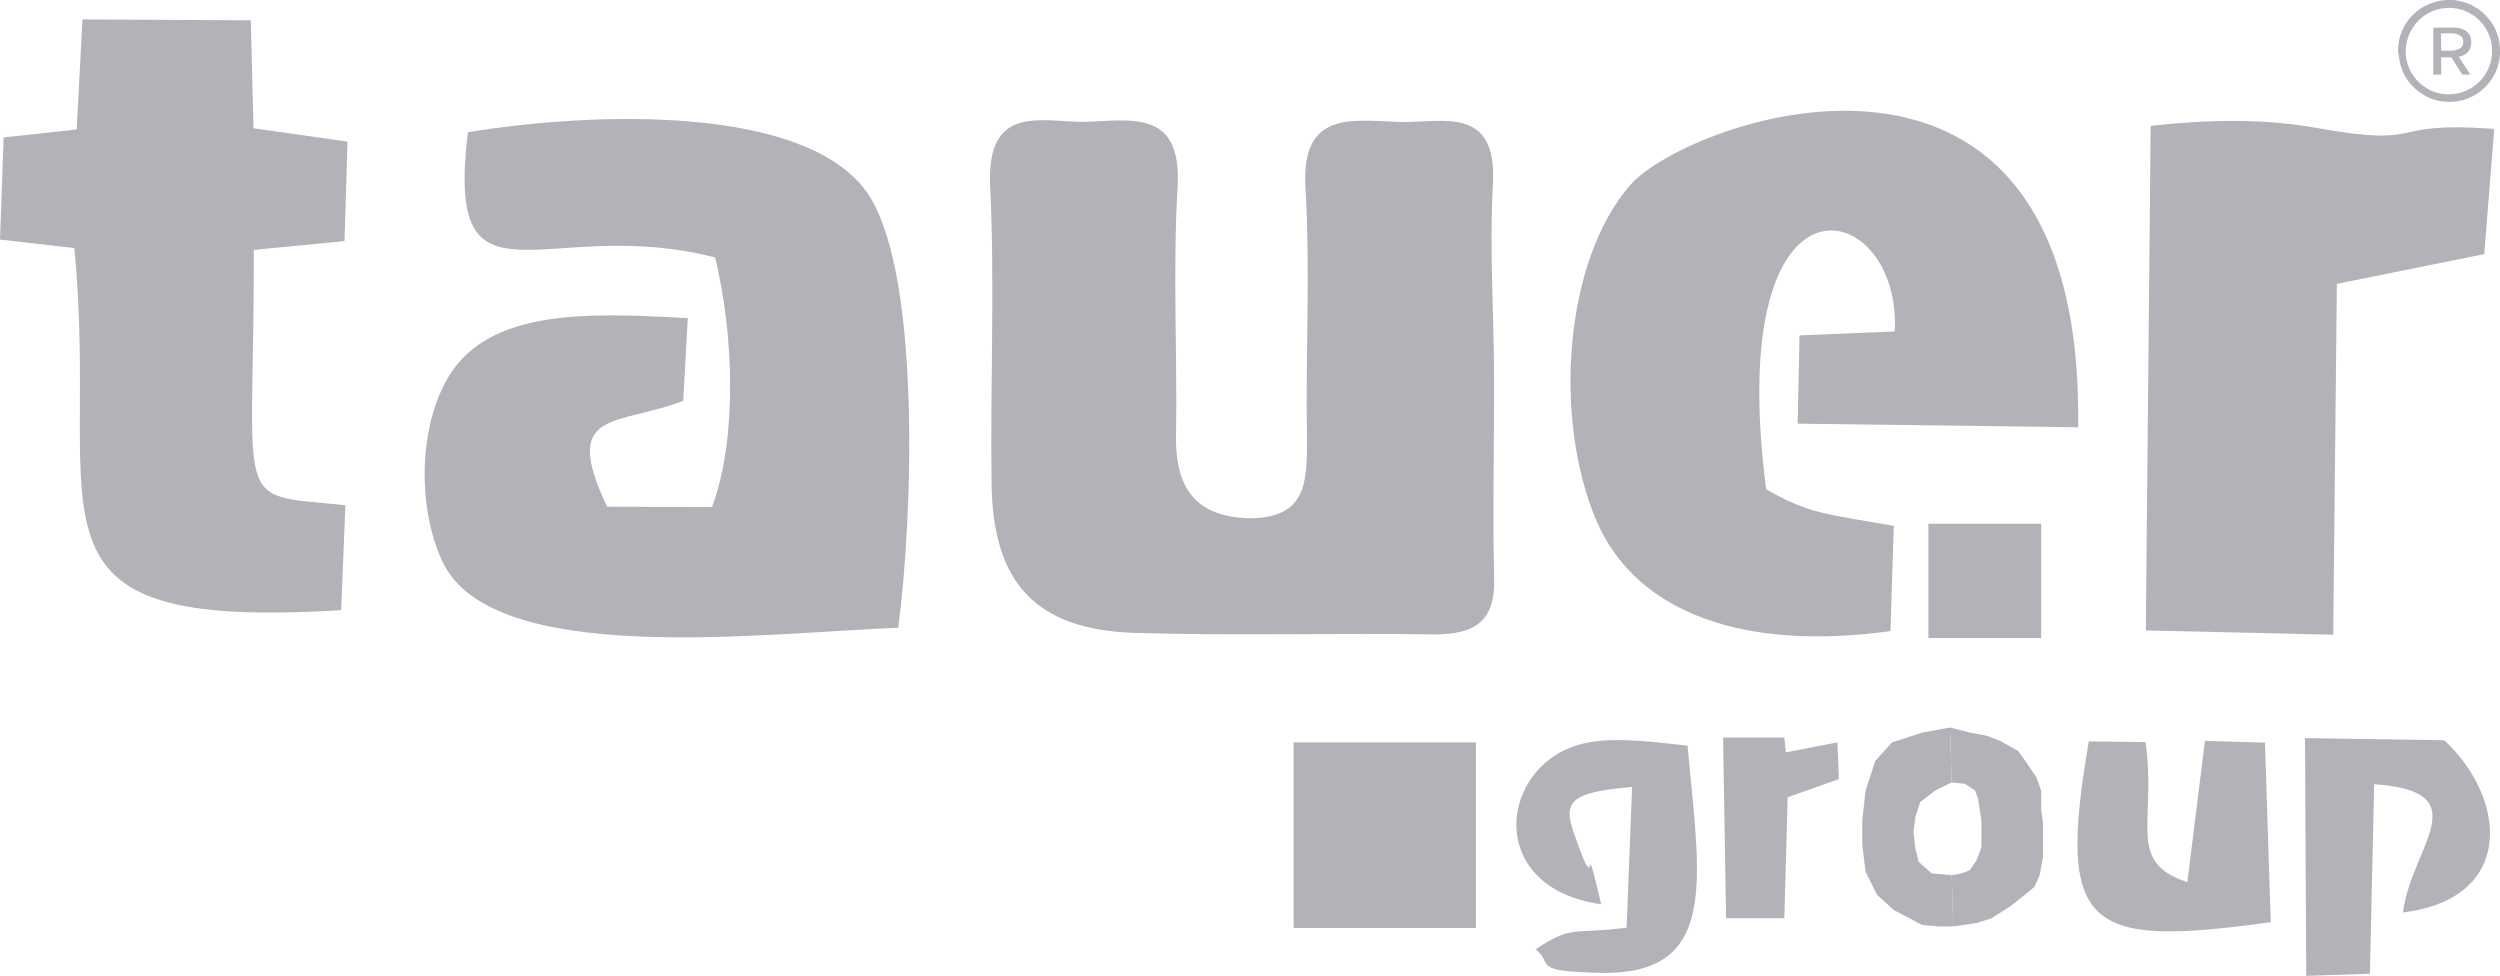
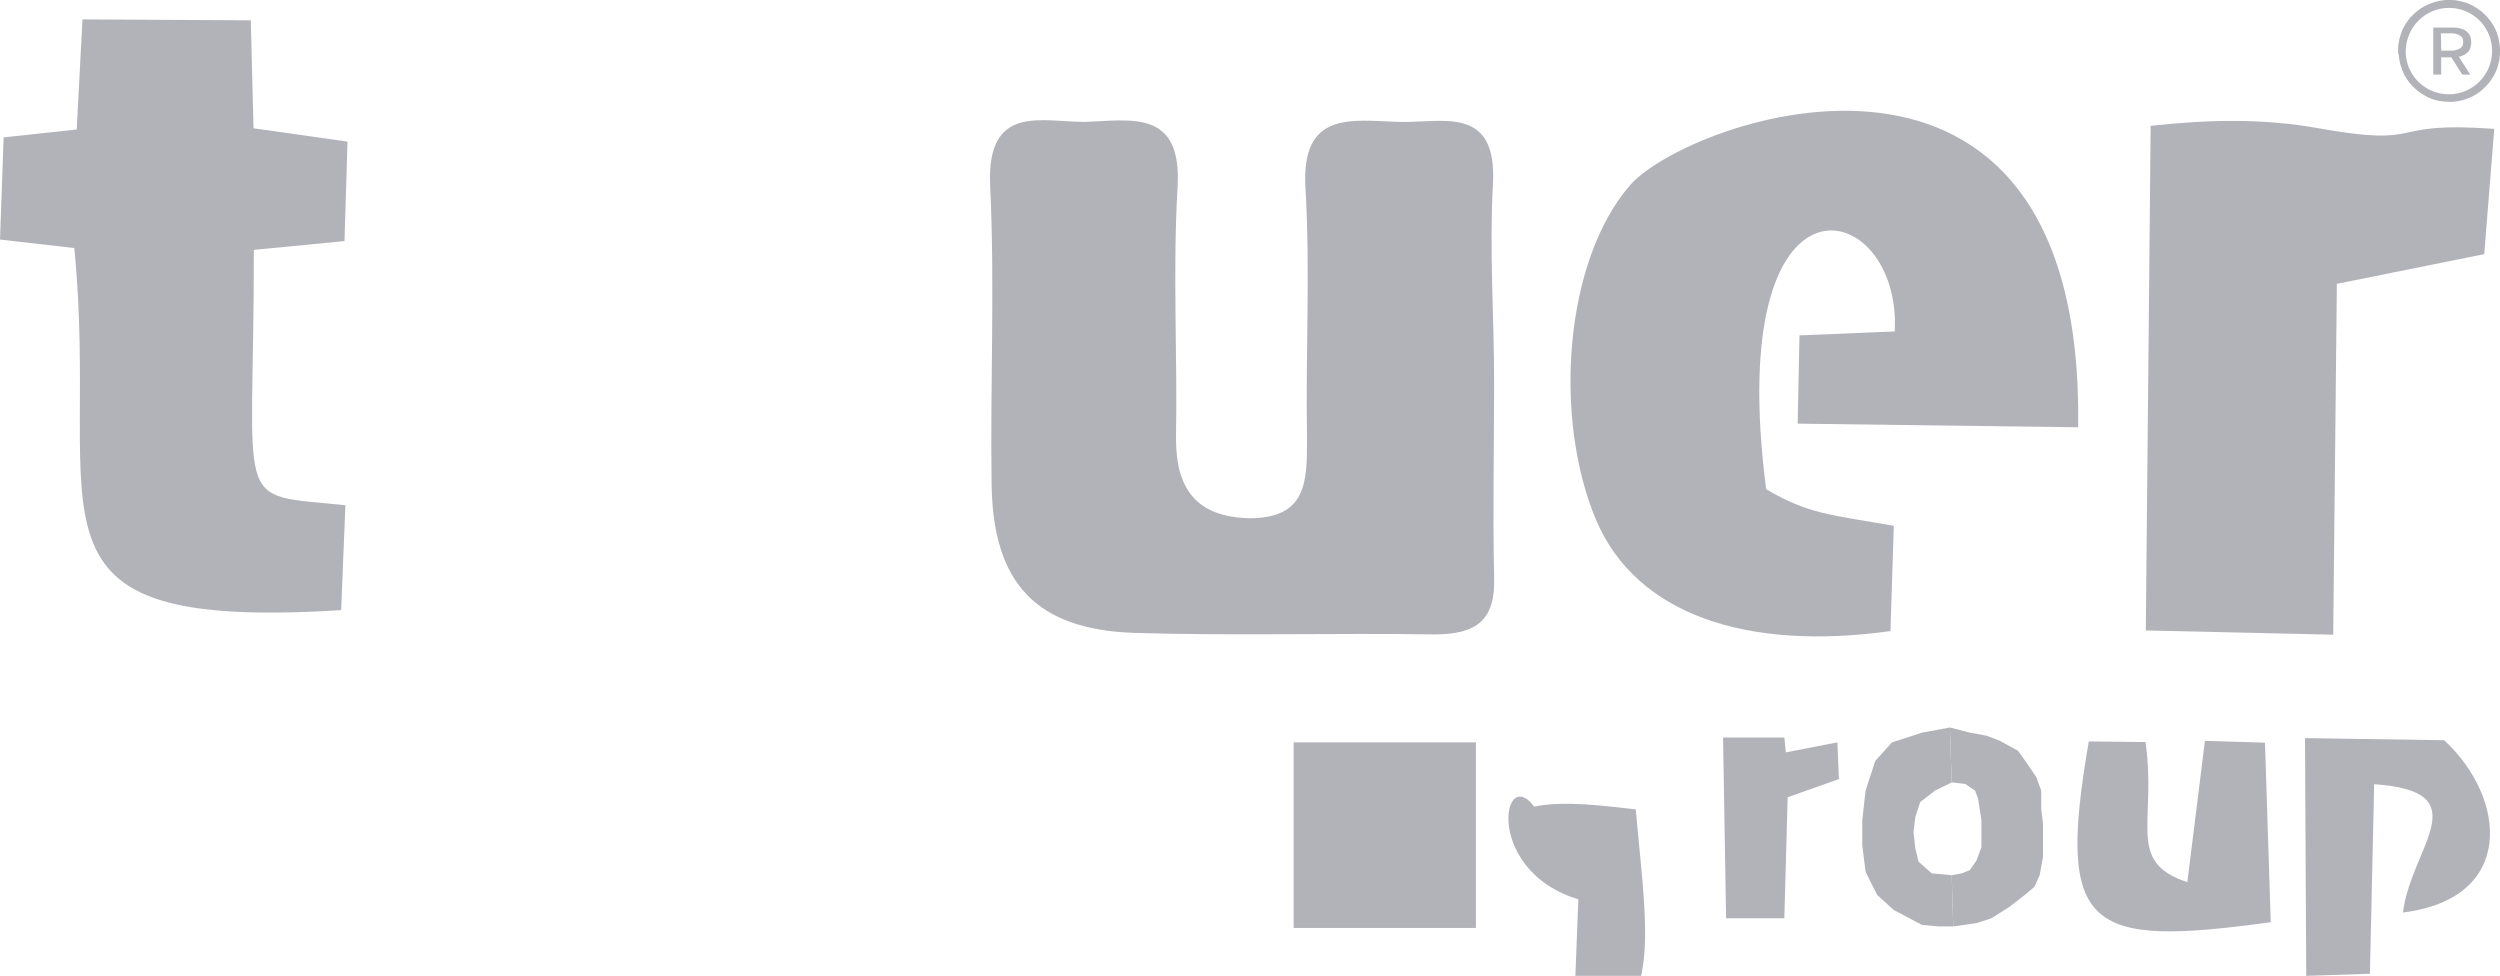
<svg xmlns="http://www.w3.org/2000/svg" version="1.1" id="Layer_1" x="0px" y="0px" viewBox="0 0 824.4 321.8" style="enable-background:new 0 0 824.4 321.8;" xml:space="preserve">
  <style type="text/css">
	.st0{fill:#B2B2B9;}
</style>
  <g>
    <path class="st0" d="M492.7,126.7c0,21.3-0.5,42.1,0,63.4c0.5,14.2-5.5,19.1-19.7,19.1c-32.8-0.5-66.2,0.5-99-0.5   c-32.3-1.1-46.5-16.4-47-48.7c-0.5-32.8,1.1-66.2-0.5-99c-1.1-26.8,16.9-20.8,31.2-20.8c15.3-0.5,32.3-4.4,30.6,21.9   c-1.6,27.3,0,55.2-0.5,82.6c0,16.4,6.6,25.7,24.1,26.2c19.1,0,19.1-12,19.1-26.2c-0.5-27.3,1.1-55.2-0.5-82.6   c-1.6-25.7,15.3-22.4,30.6-21.9c14.2,0.5,32.8-6,31.2,20.8C491.1,82.5,492.7,104.3,492.7,126.7z" />
    <path class="st0" d="M86.5,208.8" />
  </g>
  <rect x="426.6" y="244.8" class="st0" width="60.1" height="61.2" />
  <path class="st0" d="M515.1,263.4" />
  <polygon class="st0" points="569.2,302.8 588.4,302.8 589.5,262.9 606.4,256.9 605.9,244.8 588.9,248.1 588.4,243.2 568.2,243.2 " />
  <polygon class="st0" points="643.6,258 643,239.9 633.8,241.6 623.9,244.8 618.4,250.9 615.2,260.7 614.1,270.5 614.1,278.7   615.2,287.5 619,295.1 624.5,300.1 633.8,305 639.2,305.5 644.1,305.5 643.6,288.6 637,288 632.7,284.2 631.6,279.8 631,274.4   631.6,269.4 633.2,264.5 638.1,260.7 " />
  <polygon class="st0" points="644.1,305.5 651.8,304.4 656.7,302.8 662.7,299 667.7,295.1 670.9,292.4 672.6,288.6 673.7,282.6   673.7,276.5 673.7,271.6 673.1,266.7 673.1,260.7 671.5,256.3 668.2,251.4 665.5,247.6 659.5,244.3 655.1,242.6 649.6,241.6   643,239.9 643.6,258 648,258.5 651.3,260.7 652.3,263.4 652.9,267.3 653.4,270.5 653.4,276 653.4,279.3 651.8,283.7 649.6,286.9   646.9,288 643.6,288.6 " />
-   <rect x="635.9" y="172.7" class="st0" width="37.2" height="37.7" />
  <path class="st0" d="M25.3,42.7L1.2,45.3L0,79l24.5,2.8c8.8,89-23.2,126.3,88,119.4l1.4-34.6c-37.8-3.9-30.1,2.9-30.2-84.2l29.9-2.9  l1-32.8l-31-4.4L82.7,6.7L27.2,6.4L25.3,42.7z" />
-   <path class="st0" d="M235.8,84.9c6,24.4,7.6,59.1-1,82.3l-34.6-0.1c-15.4-32.4,3.1-26.5,25.1-34.9l1.5-27.3  c-27.2-1.4-58.4-3.4-74.3,13.3c-14.1,14.7-16.2,46.8-6.5,67.2c16.7,34.8,105.7,23.3,150.2,21.6c4.9-36.7,7.7-120-11-144.5  c-21-27.5-87.8-25.9-130.9-18.9C146.7,106.3,179.6,70.4,235.8,84.9z" />
  <path class="st0" d="M623.4,208.1l1.1-34.7c-20.9-3.7-28.1-3.8-42.1-12.1c-14.4-111.5,44.9-96.4,42.4-52l-31.4,1.3l-0.6,29.1  l92.5,1.2C687.4-7.3,556.6,39.1,537.5,61.1c-21.6,24.9-25.4,76.5-11.2,110.3C539.6,202.8,576.2,214.7,623.4,208.1L623.4,208.1z" />
  <path class="st0" d="M707.6,207.9l61.8,1.4l1.2-115.7l48.6-9.8l3.3-41.3c-36.8-2.7-21.5,6.3-57.9-0.2c-18.2-3.3-36.4-2.9-55.4-0.8  L707.6,207.9z" />
-   <path class="st0" d="M528,298.2c-6.1-25.9-1.3-2.7-6.9-17.7c-5.4-14.5-7.7-18.9,17.1-21l-1.8,46.4c-18.8,2.4-17.5-1-30,7.1  c6.1,5.1-1.7,7.2,20.6,7.8c40.5,1.2,33.4-31,29.5-74.9c-10-1.1-23.6-3-33.5-0.9C494.6,250.8,488.5,292.6,528,298.2L528,298.2z" />
+   <path class="st0" d="M528,298.2c-6.1-25.9-1.3-2.7-6.9-17.7l-1.8,46.4c-18.8,2.4-17.5-1-30,7.1  c6.1,5.1-1.7,7.2,20.6,7.8c40.5,1.2,33.4-31,29.5-74.9c-10-1.1-23.6-3-33.5-0.9C494.6,250.8,488.5,292.6,528,298.2L528,298.2z" />
  <path class="st0" d="M688.8,244.5c-10.8,62.5-0.4,67.9,60,59.6l-1.9-59.2l-19.8-0.6l-5.8,46.6c-20.4-6.7-10-19.7-13.8-46.2  L688.8,244.5L688.8,244.5z" />
  <path class="st0" d="M782.9,258.6c34.9,2.4,12.2,20.6,9.5,42.3c37.2-4.6,34.3-37.6,13.6-56.8l-45.9-0.7l0.4,78.4l21-0.7L782.9,258.6  L782.9,258.6z" />
  <g>
    <path class="st0" d="M790.8,17.4c0-0.4,0-0.8,0-1.2c0-0.1,0-0.1,0-0.2c0-0.7,0.1-1.4,0.2-2c0.2-1.4,0.7-2.8,1.2-4.1   c0.7-1.5,1.6-2.9,2.7-4.2c1.4-1.5,2.9-2.8,4.7-3.7c1.5-0.8,3-1.3,4.7-1.7c0.7-0.1,1.4-0.2,2.1-0.3c0.2,0,0.4,0,0.6,0   c0.4,0,0.8,0,1.2,0h0.1c0.9,0,1.8,0.1,2.6,0.3c1.7,0.3,3.3,0.9,4.9,1.8c1.8,1,3.4,2.3,4.8,4c1.1,1.3,2,2.8,2.6,4.3   c0.7,1.8,1.1,3.6,1.2,5.5c0.1,1.3,0,2.5-0.2,3.8c-0.3,1.5-0.7,3-1.4,4.4c-0.7,1.5-1.7,2.9-2.8,4.1c-1.4,1.5-2.9,2.7-4.7,3.6   c-2.2,1.1-4.5,1.7-7,1.8c-1.3,0-2.6-0.1-3.9-0.3c-1.7-0.3-3.3-0.9-4.8-1.8c-2-1.1-3.7-2.5-5.1-4.3c-1.3-1.6-2.2-3.4-2.8-5.4   c-0.4-1.3-0.6-2.6-0.7-3.9C790.8,17.8,790.8,17.6,790.8,17.4z M807.6,2.6c-7.9,0-14.2,6.4-14.3,14.3c0,7.9,6.4,14.2,14.2,14.2   c7.9,0,14.3-6.4,14.3-14.3C821.8,9,815.5,2.6,807.6,2.6z" />
    <path class="st0" d="M810.8,18.7c1.3,2,2.5,3.9,3.8,5.9c-0.1,0-0.1,0-0.1,0c-0.8,0-1.6,0-2.4,0c-0.1,0-0.1,0-0.2-0.1   c-1.2-1.8-2.3-3.7-3.5-5.5c0-0.1-0.1-0.1-0.2-0.1c-1,0-2.1,0-3.1,0H805c0,1.9,0,3.8,0,5.7c-0.9,0-1.7,0-2.6,0c0-5.2,0-10.3,0-15.5   h0.1c2.2,0,4.5,0,6.7,0c0.7,0,1.5,0.1,2.2,0.3c0.6,0.2,1.3,0.4,1.8,0.8c0.7,0.6,1.3,1.2,1.5,2.1c0.1,0.5,0.2,0.9,0.2,1.4   c0.1,0.6-0.1,1.2-0.2,1.8c-0.1,0.4-0.2,0.8-0.5,1.2c-0.6,0.8-1.4,1.4-2.3,1.7C811.6,18.5,811.3,18.6,810.8,18.7   C810.9,18.7,810.9,18.7,810.8,18.7z M805,16.7C805.1,16.7,805.1,16.7,805,16.7c1.3,0,2.5,0,3.7,0c0.3,0,0.5,0,0.8-0.1   s0.7-0.2,1-0.3s0.6-0.2,0.8-0.4c0.4-0.3,0.7-0.6,0.8-1.1c0.2-0.6,0.2-1.1,0.1-1.7c-0.1-0.4-0.2-0.7-0.5-1c-0.3-0.2-0.6-0.4-0.9-0.6   c-0.2-0.1-0.5-0.2-0.7-0.3c-0.2,0-0.4-0.1-0.6-0.1c-0.3,0-0.5-0.1-0.8-0.1c-1.2,0-2.5,0-3.7,0h-0.1C805,13,805,14.9,805,16.7z" />
  </g>
</svg>